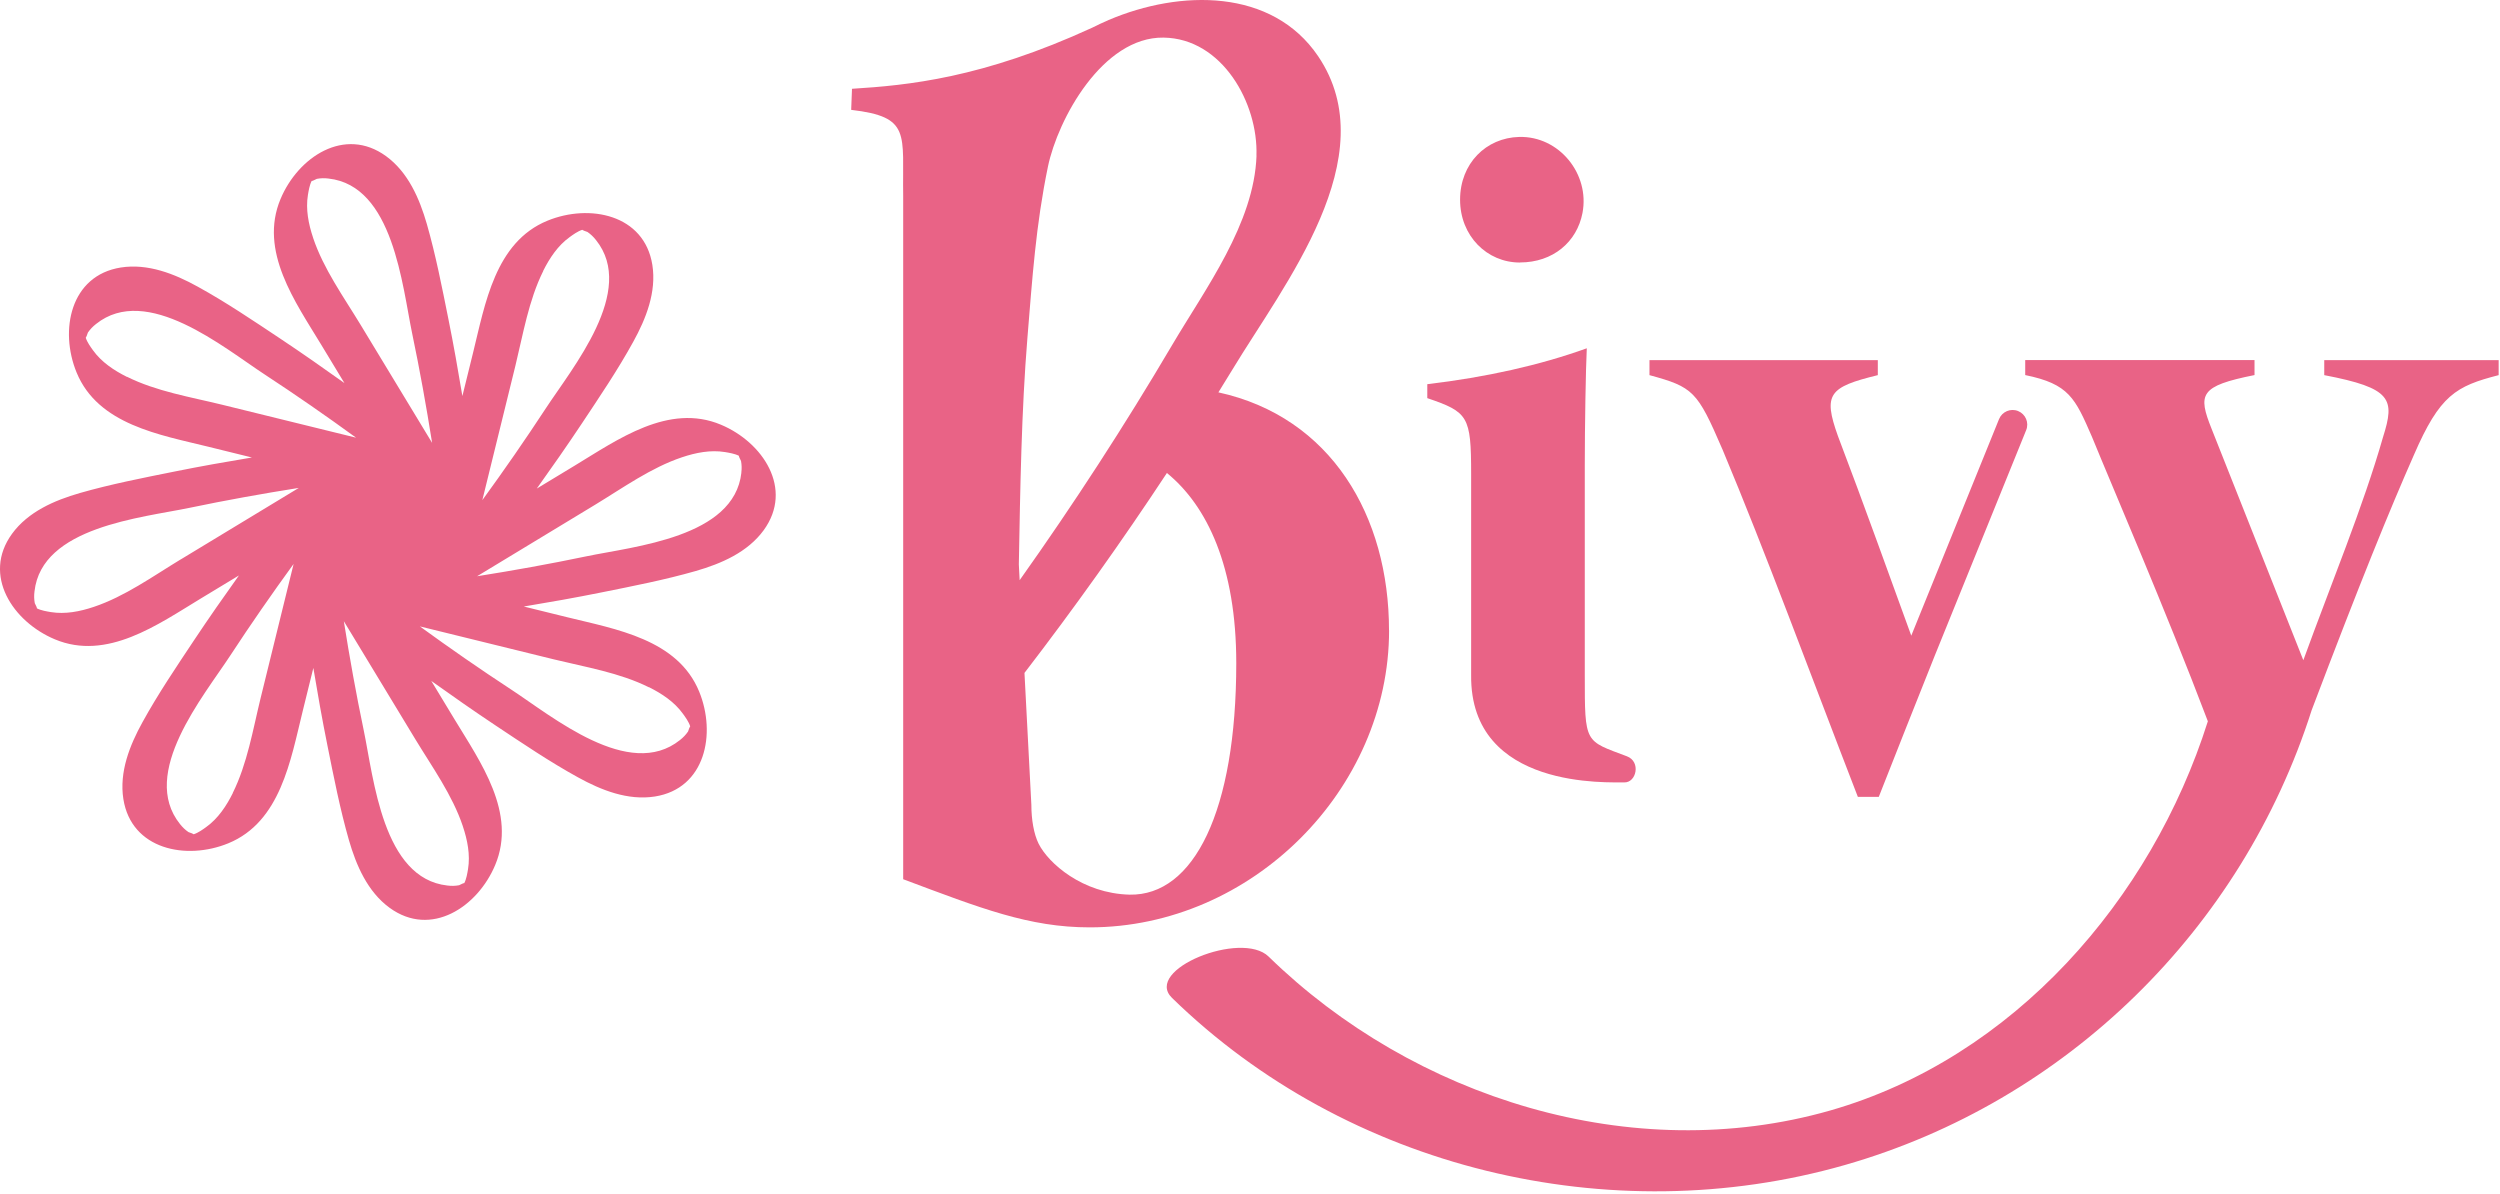
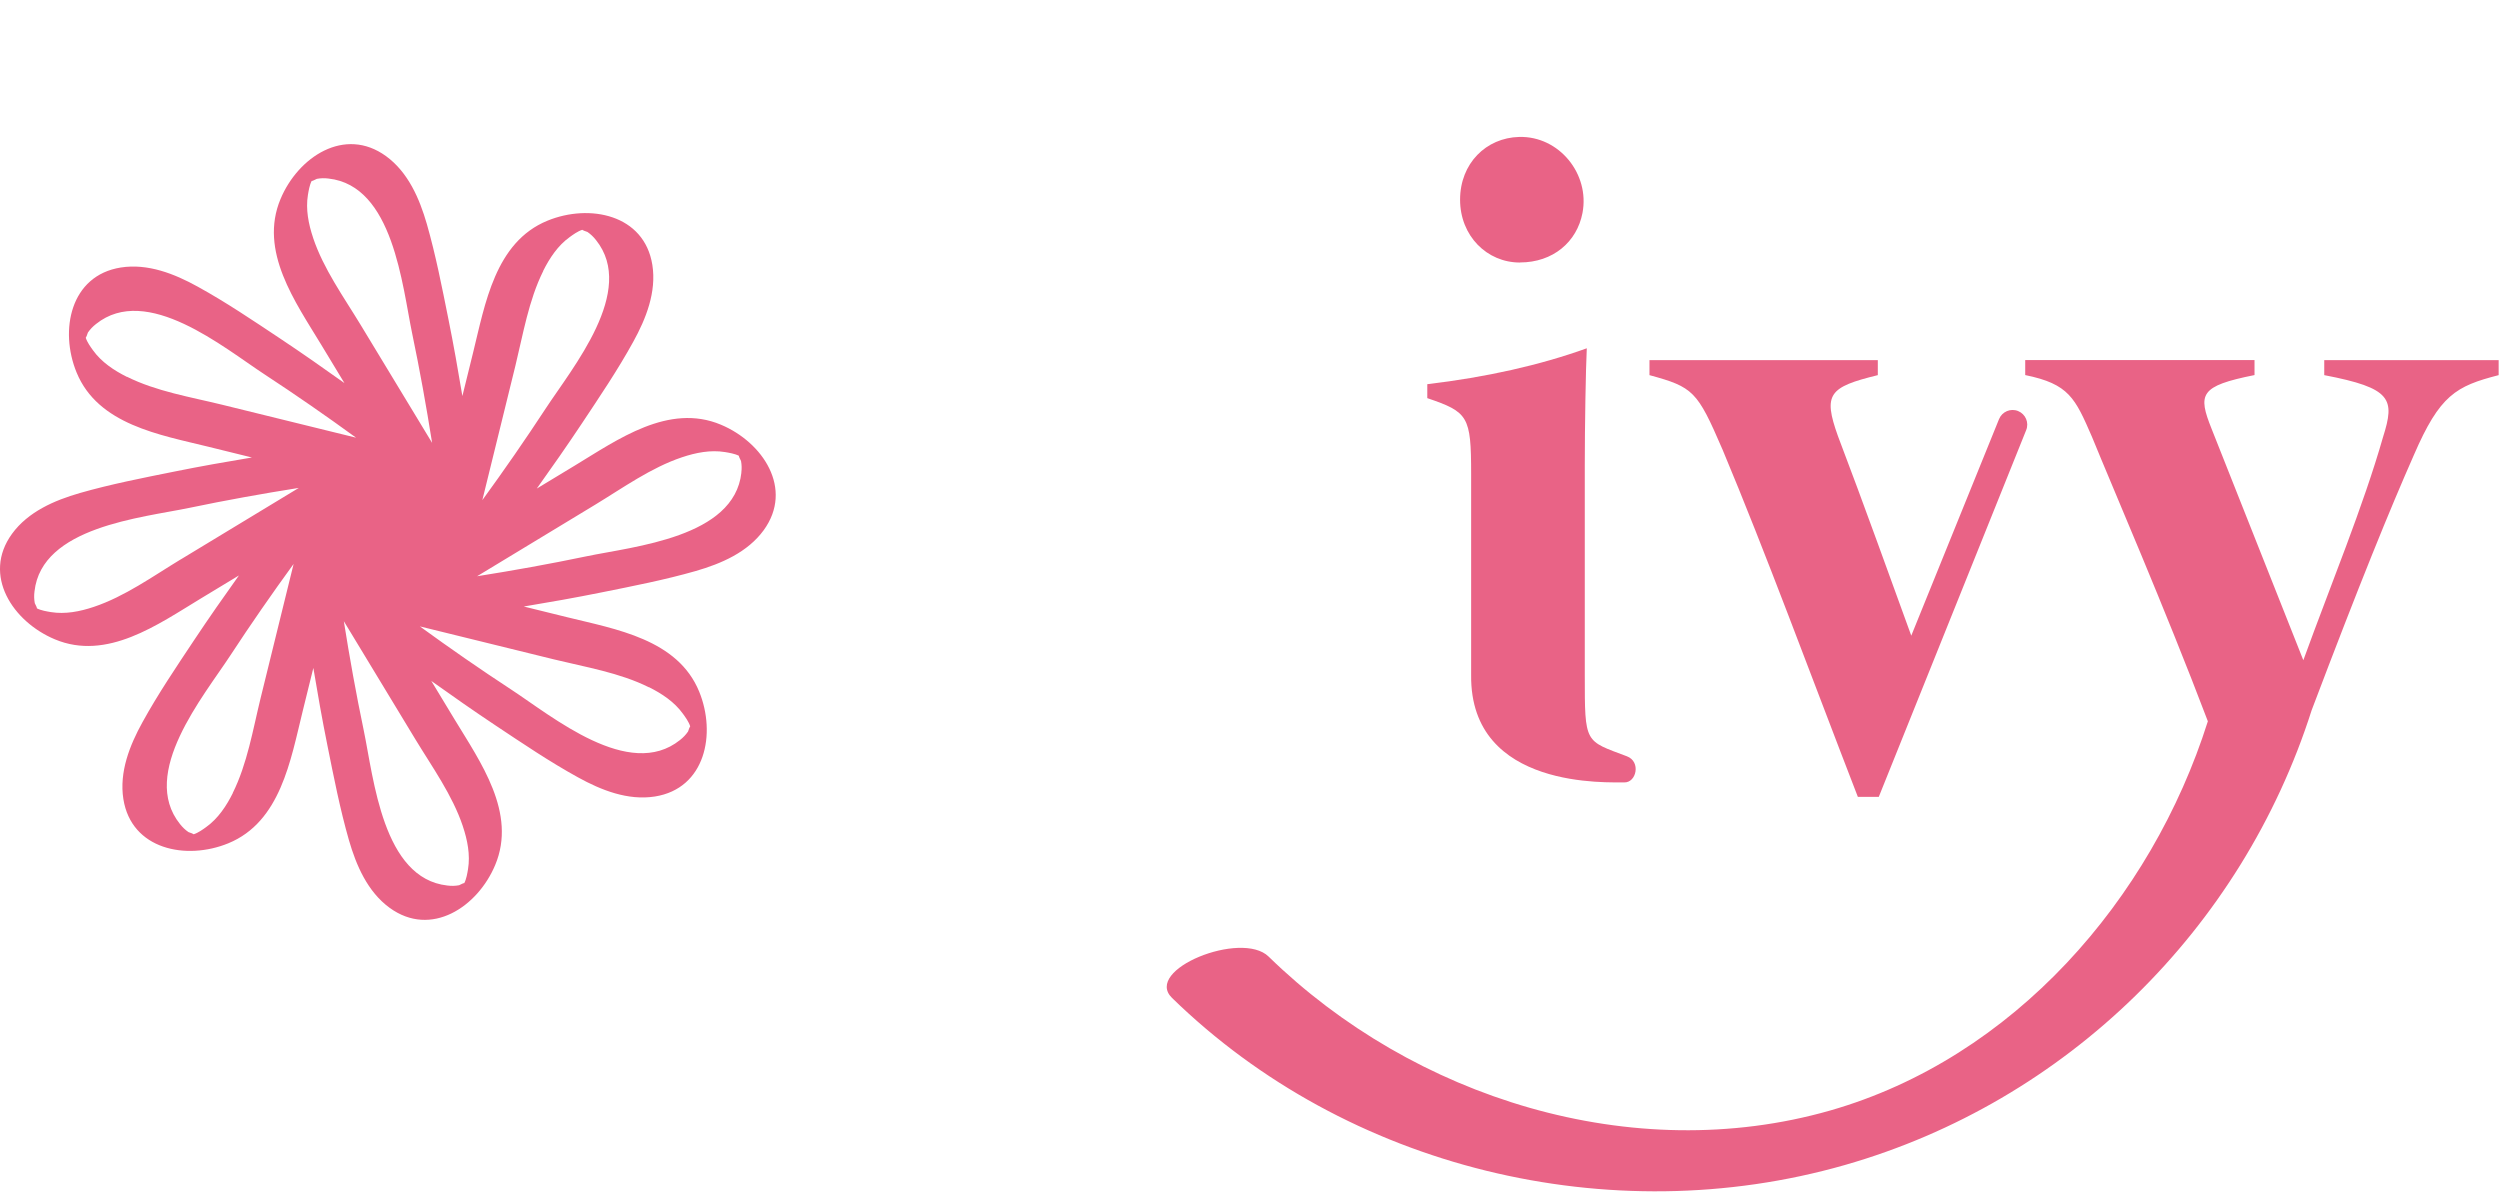
<svg xmlns="http://www.w3.org/2000/svg" width="337" height="161" viewBox="0 0 337 161" fill="none">
  <path d="M97.179 57.249C90.149 54.299 83.279 59.249 77.499 62.749C75.789 63.789 74.069 64.829 72.359 65.859C74.409 62.989 76.429 60.099 78.379 57.169C80.789 53.539 83.259 49.899 85.359 46.079C87.089 42.949 88.509 39.359 87.939 35.719C86.859 28.899 79.459 27.429 73.799 29.749C66.739 32.639 65.389 40.989 63.769 47.549C63.289 49.499 62.809 51.439 62.329 53.389C61.749 49.909 61.139 46.439 60.439 42.979C59.579 38.709 58.739 34.389 57.539 30.199C56.549 26.769 55.019 23.219 52.039 21.049C46.449 16.989 40.179 21.179 37.819 26.819C34.869 33.849 39.819 40.719 43.319 46.499C44.359 48.209 45.399 49.929 46.429 51.639C43.559 49.589 40.669 47.569 37.739 45.619C34.109 43.209 30.469 40.739 26.649 38.639C23.519 36.909 19.929 35.489 16.289 36.059C9.469 37.139 7.999 44.539 10.319 50.199C13.209 57.259 21.559 58.609 28.119 60.229C30.069 60.709 32.009 61.189 33.959 61.669C30.479 62.249 27.009 62.859 23.549 63.559C19.279 64.419 14.959 65.259 10.769 66.459C7.339 67.449 3.789 68.979 1.619 71.959C-2.441 77.549 1.749 83.819 7.389 86.179C14.419 89.129 21.289 84.179 27.069 80.679C28.779 79.639 30.499 78.599 32.209 77.569C30.159 80.439 28.139 83.329 26.189 86.259C23.779 89.889 21.309 93.529 19.209 97.349C17.479 100.479 16.059 104.069 16.629 107.709C17.709 114.529 25.109 115.999 30.769 113.679C37.829 110.789 39.179 102.439 40.799 95.879C41.279 93.929 41.759 91.989 42.239 90.039C42.819 93.519 43.429 96.989 44.129 100.449C44.989 104.719 45.829 109.039 47.029 113.229C48.019 116.659 49.549 120.209 52.529 122.379C58.119 126.439 64.389 122.249 66.749 116.609C69.699 109.579 64.749 102.709 61.249 96.929C60.209 95.219 59.169 93.499 58.139 91.789C61.009 93.839 63.899 95.859 66.829 97.809C70.459 100.219 74.099 102.689 77.919 104.789C81.049 106.519 84.639 107.939 88.279 107.369C95.099 106.289 96.569 98.889 94.249 93.229C91.359 86.169 83.009 84.819 76.449 83.199C74.499 82.719 72.559 82.239 70.609 81.759C74.089 81.179 77.559 80.569 81.019 79.869C85.289 79.009 89.609 78.169 93.799 76.969C97.229 75.979 100.779 74.449 102.949 71.469C107.009 65.879 102.819 59.609 97.179 57.249ZM73.209 36.539C74.079 34.799 75.199 33.099 76.809 31.949C77.239 31.639 77.879 31.169 78.489 30.979C78.569 31.049 78.799 31.139 79.189 31.269C79.629 31.569 80.009 31.939 80.339 32.359C85.829 39.209 77.159 49.559 73.519 55.129C70.789 59.299 67.949 63.389 65.019 67.419C66.499 61.389 67.979 55.359 69.469 49.329C70.509 45.079 71.259 40.489 73.229 36.529L73.209 36.539ZM42.209 32.059C41.589 30.209 41.189 28.219 41.509 26.269C41.599 25.749 41.719 24.959 42.009 24.399C42.109 24.399 42.339 24.299 42.709 24.109C43.239 24.009 43.759 23.999 44.289 24.069C53.009 25.029 54.209 38.479 55.569 44.999C56.589 49.879 57.469 54.779 58.249 59.699C55.029 54.389 51.819 49.079 48.599 43.769C46.329 40.029 43.609 36.249 42.209 32.069V32.059ZM17.119 50.809C15.379 49.939 13.679 48.819 12.529 47.209C12.219 46.779 11.749 46.139 11.559 45.529C11.629 45.449 11.719 45.219 11.849 44.829C12.149 44.389 12.519 44.009 12.939 43.679C19.789 38.189 30.139 46.859 35.709 50.499C39.879 53.229 43.969 56.069 47.999 58.999C41.969 57.519 35.939 56.039 29.909 54.549C25.659 53.509 21.069 52.759 17.119 50.789V50.809ZM24.339 75.419C20.599 77.689 16.819 80.409 12.639 81.809C10.789 82.429 8.799 82.829 6.849 82.509C6.329 82.419 5.539 82.299 4.979 82.009C4.979 81.909 4.879 81.679 4.689 81.309C4.589 80.779 4.579 80.259 4.649 79.729C5.609 71.009 19.059 69.809 25.579 68.449C30.459 67.429 35.359 66.549 40.279 65.769C34.969 68.989 29.659 72.199 24.349 75.419H24.339ZM31.389 106.899C30.519 108.639 29.399 110.339 27.789 111.489C27.359 111.799 26.719 112.269 26.109 112.459C26.029 112.389 25.799 112.299 25.409 112.169C24.969 111.869 24.589 111.499 24.259 111.079C18.769 104.229 27.439 93.879 31.079 88.309C33.809 84.139 36.649 80.049 39.579 76.019C38.099 82.049 36.619 88.079 35.129 94.109C34.089 98.359 33.339 102.949 31.369 106.909L31.389 106.899ZM62.389 111.379C63.009 113.229 63.409 115.219 63.089 117.169C62.999 117.689 62.879 118.479 62.589 119.039C62.489 119.039 62.259 119.139 61.889 119.329C61.359 119.429 60.839 119.439 60.309 119.369C51.589 118.409 50.389 104.959 49.029 98.439C48.009 93.559 47.129 88.659 46.349 83.739C49.569 89.049 52.779 94.359 55.999 99.669C58.269 103.409 60.989 107.189 62.389 111.369V111.379ZM87.479 92.629C89.219 93.499 90.919 94.619 92.069 96.229C92.379 96.659 92.849 97.299 93.039 97.909C92.969 97.989 92.879 98.219 92.749 98.609C92.449 99.049 92.079 99.429 91.659 99.759C84.809 105.249 74.459 96.579 68.889 92.939C64.719 90.209 60.629 87.369 56.599 84.439C62.629 85.919 68.659 87.399 74.689 88.889C78.939 89.929 83.529 90.679 87.479 92.649V92.629ZM99.939 63.719C98.979 72.439 85.529 73.639 79.009 74.999C74.129 76.019 69.229 76.899 64.309 77.679C69.619 74.459 74.929 71.249 80.239 68.029C83.979 65.759 87.759 63.039 91.939 61.639C93.789 61.019 95.779 60.619 97.729 60.939C98.249 61.029 99.039 61.149 99.599 61.439C99.599 61.539 99.699 61.769 99.889 62.139C99.989 62.669 99.999 63.189 99.929 63.719H99.939Z" fill="#E96386" />
  <path d="M198.309 63.869V91.009C198.149 106.589 217.129 105.399 218.939 105.469C220.589 105.529 221.229 102.669 219.309 101.949C213.619 99.799 213.629 100.329 213.629 91.019V62.669C213.629 57.429 213.759 49.769 213.899 46.949C207.579 49.229 200.329 50.849 192.399 51.789V53.669C197.909 55.549 198.309 56.089 198.309 63.879V63.869Z" fill="#E96386" />
  <path d="M204.889 35.379C209.339 35.379 212.569 32.619 213.319 28.709C214.329 23.439 210.159 18.319 204.789 18.459C200.329 18.569 196.819 22.029 196.819 26.919C196.819 31.809 200.449 35.389 204.879 35.389L204.889 35.379Z" fill="#E96386" />
  <path d="M313.309 48.549V50.569C322.449 52.319 322.849 53.799 321.239 58.899C318.549 68.309 314.249 78.649 310.489 88.999L298.129 57.819C296.249 53.119 296.519 52.039 303.909 50.559V48.539H272.999V50.559C278.909 51.769 279.719 53.649 281.999 58.889C284.809 65.789 291.779 81.839 297.619 97.229C297.619 97.229 297.619 97.249 297.609 97.259C290.009 121.269 271.409 142.629 246.699 149.699C220.039 157.319 190.539 148.009 170.999 128.939C167.359 125.389 154.079 130.699 157.989 134.519C181.569 157.529 217.029 166.099 248.669 157.049C278.549 148.509 302.199 125.269 311.609 95.739C318.139 78.499 322.169 68.639 325.399 61.319C328.889 53.259 331.049 52.049 336.819 50.569V48.549H313.299H313.309Z" fill="#E96386" />
-   <path d="M187.239 84.979C187.239 69.569 179.439 56.219 164.239 52.889C164.869 51.869 165.509 50.849 166.129 49.819C173.029 38.399 186.869 21.139 177.679 7.569C171.479 -1.571 159.119 -1.421 149.439 2.699C149.409 2.709 149.389 2.719 149.359 2.739C148.639 3.049 147.929 3.379 147.239 3.729C132.389 10.559 122.329 11.499 114.849 11.969L114.739 14.809C122.859 15.759 121.619 18.009 121.749 26.449V118.519C132.209 122.439 138.719 125.009 146.889 125.009C168.789 125.009 187.249 106.379 187.249 84.969L187.239 84.979ZM169.379 20.979C169.059 30.139 162.489 38.909 157.999 46.519C151.589 57.389 144.739 67.939 137.449 78.209L137.339 76.089C137.529 65.809 137.689 55.409 138.499 45.499C139.159 37.489 139.629 30.359 141.259 22.479C142.589 16.049 148.639 4.949 156.849 5.069C164.759 5.179 169.619 13.919 169.369 20.989L169.379 20.979ZM152.269 120.599C145.899 120.439 141.319 116.349 140.009 113.739C139.359 112.429 139.029 110.469 139.029 108.509L138.099 90.709C144.829 81.949 151.229 72.969 157.299 63.759C162.749 68.209 166.649 76.439 166.649 89.389C166.649 109.329 160.929 120.769 152.269 120.599Z" fill="#E96386" />
-   <path d="M232.159 60.509C238.069 74.619 243.989 90.749 250.439 107.419H253.259C255.599 101.469 258.259 94.749 260.799 88.399L273.129 57.979C273.539 56.969 273.049 55.819 272.039 55.409C271.029 54.999 269.879 55.489 269.469 56.499L257.639 85.689C255.079 78.659 251.229 67.909 247.749 58.769C245.729 53.119 246.539 52.179 253.129 50.569V48.549H222.349V50.569C228.259 52.179 228.799 52.719 232.159 60.519V60.509Z" fill="#E96386" />
+   <path d="M232.159 60.509C238.069 74.619 243.989 90.749 250.439 107.419H253.259L273.129 57.979C273.539 56.969 273.049 55.819 272.039 55.409C271.029 54.999 269.879 55.489 269.469 56.499L257.639 85.689C255.079 78.659 251.229 67.909 247.749 58.769C245.729 53.119 246.539 52.179 253.129 50.569V48.549H222.349V50.569C228.259 52.179 228.799 52.719 232.159 60.519V60.509Z" fill="#E96386" />
</svg>